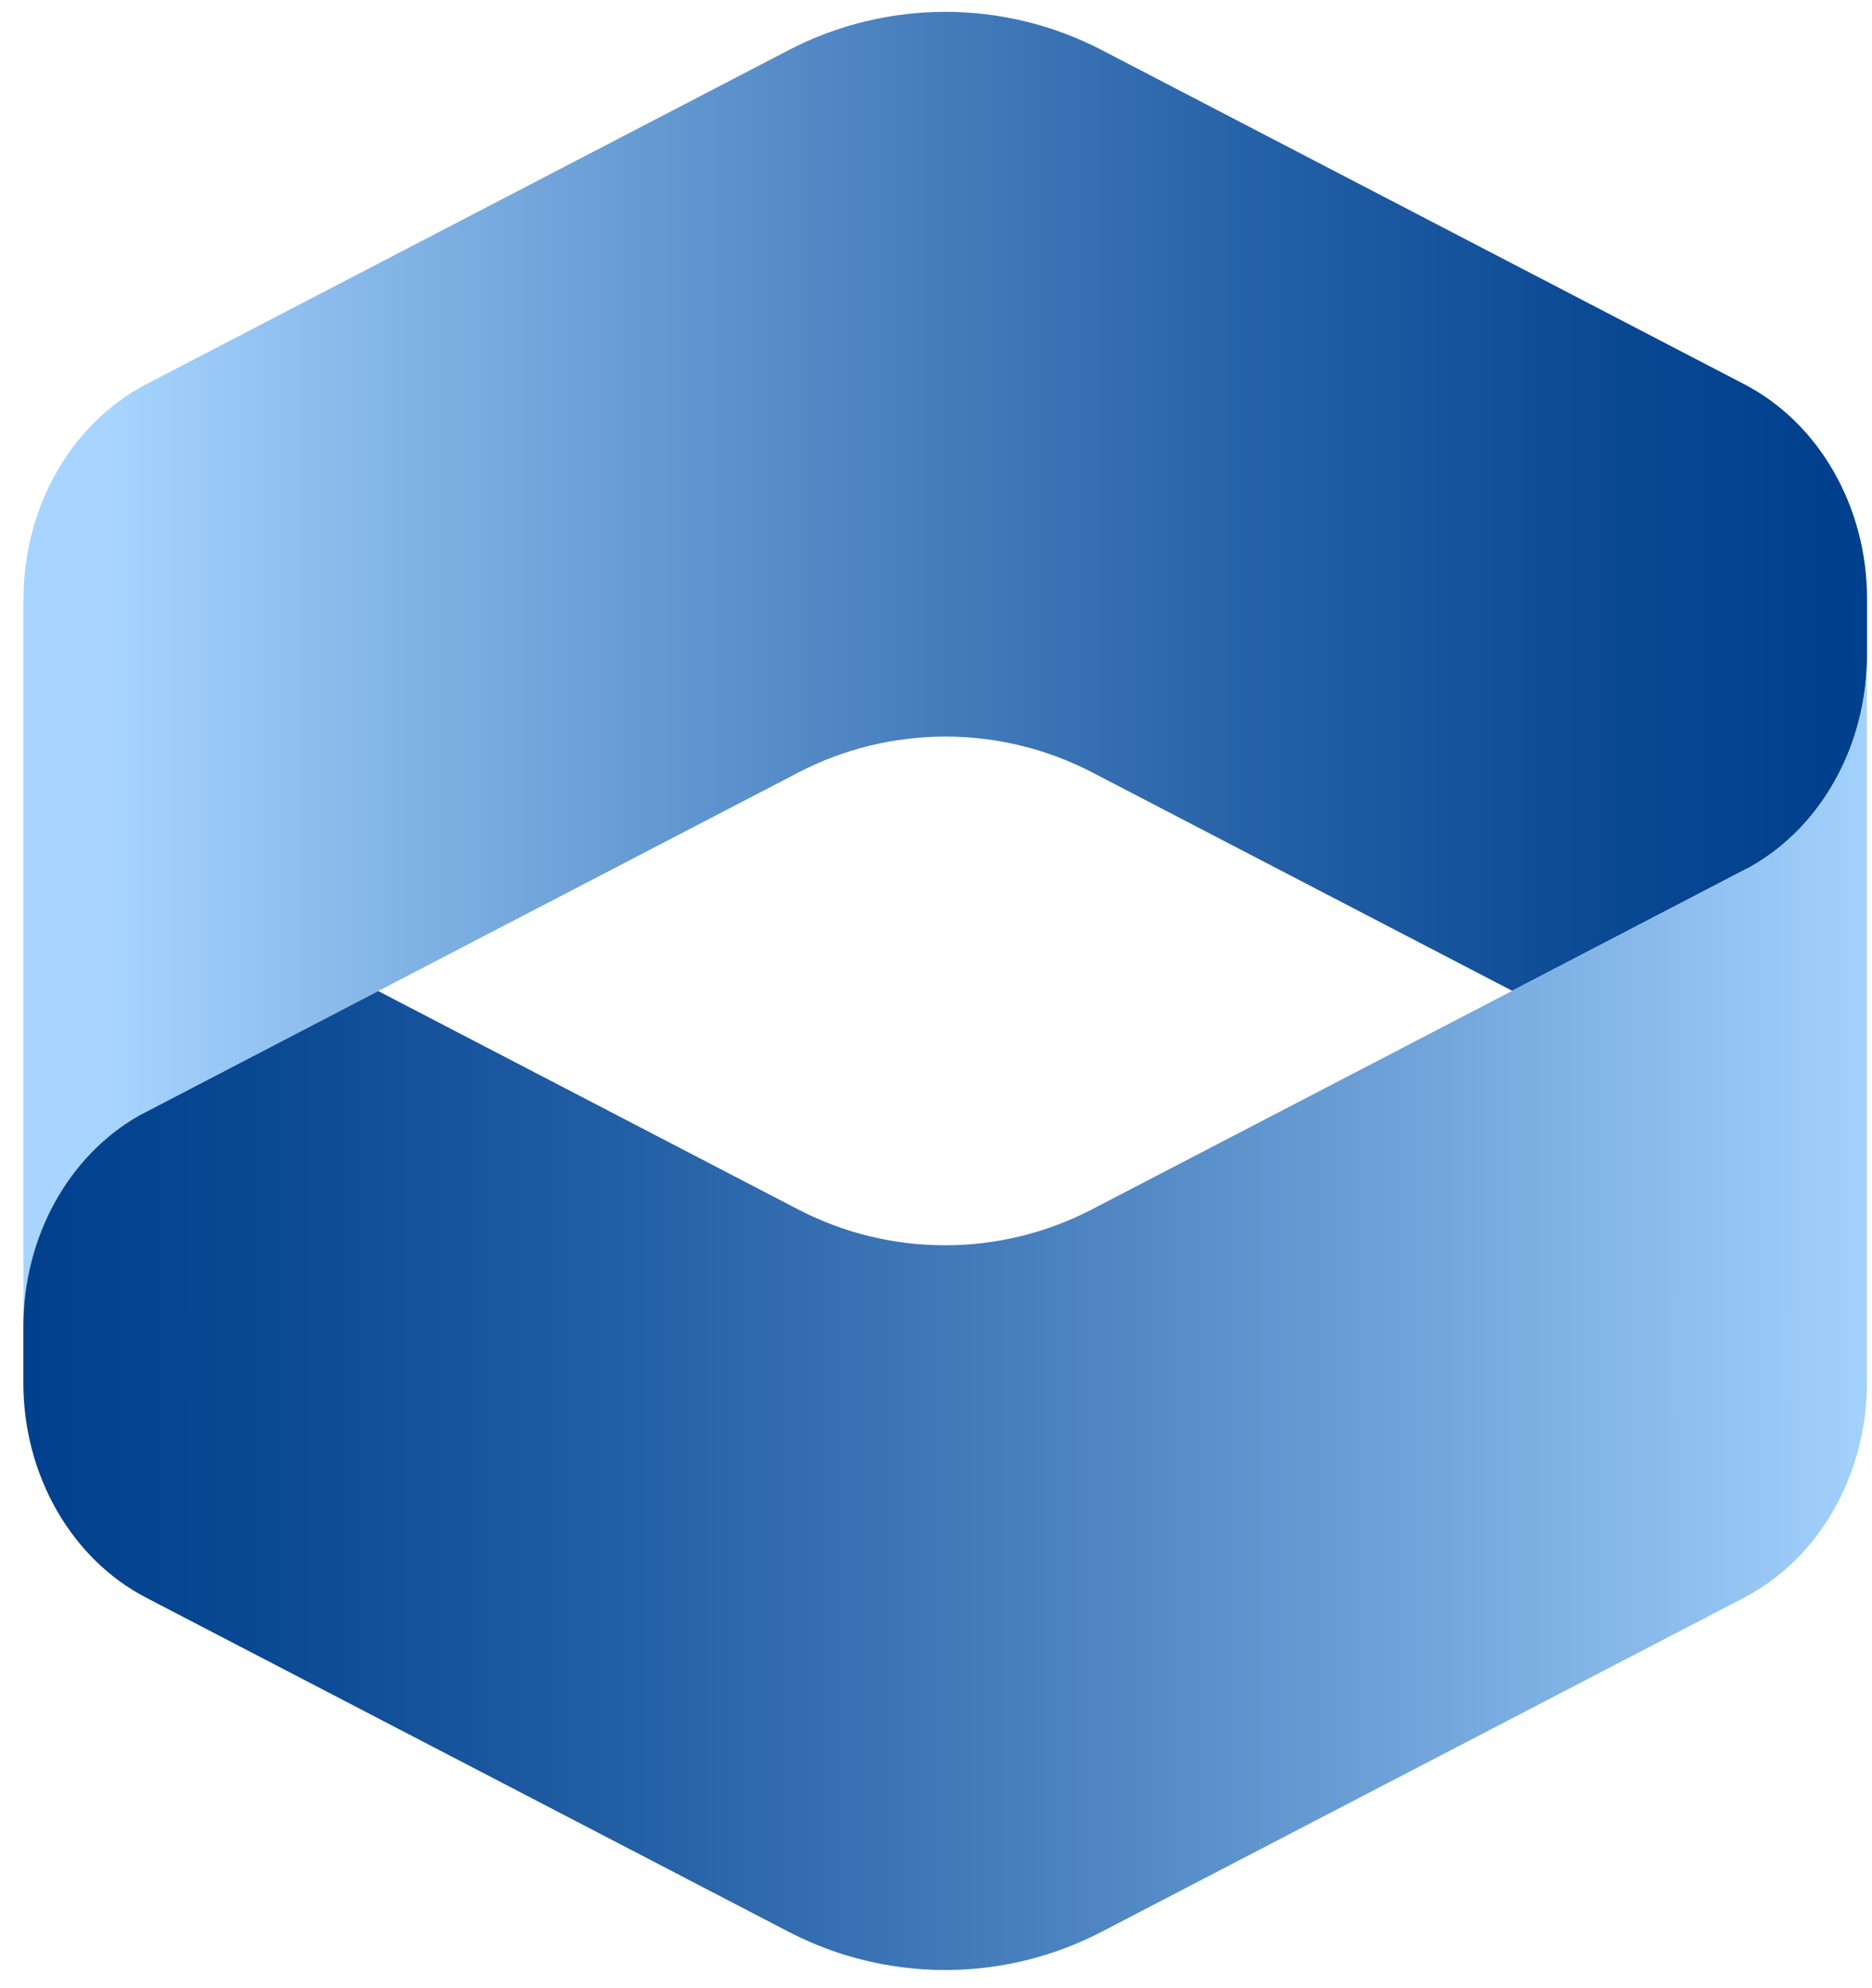
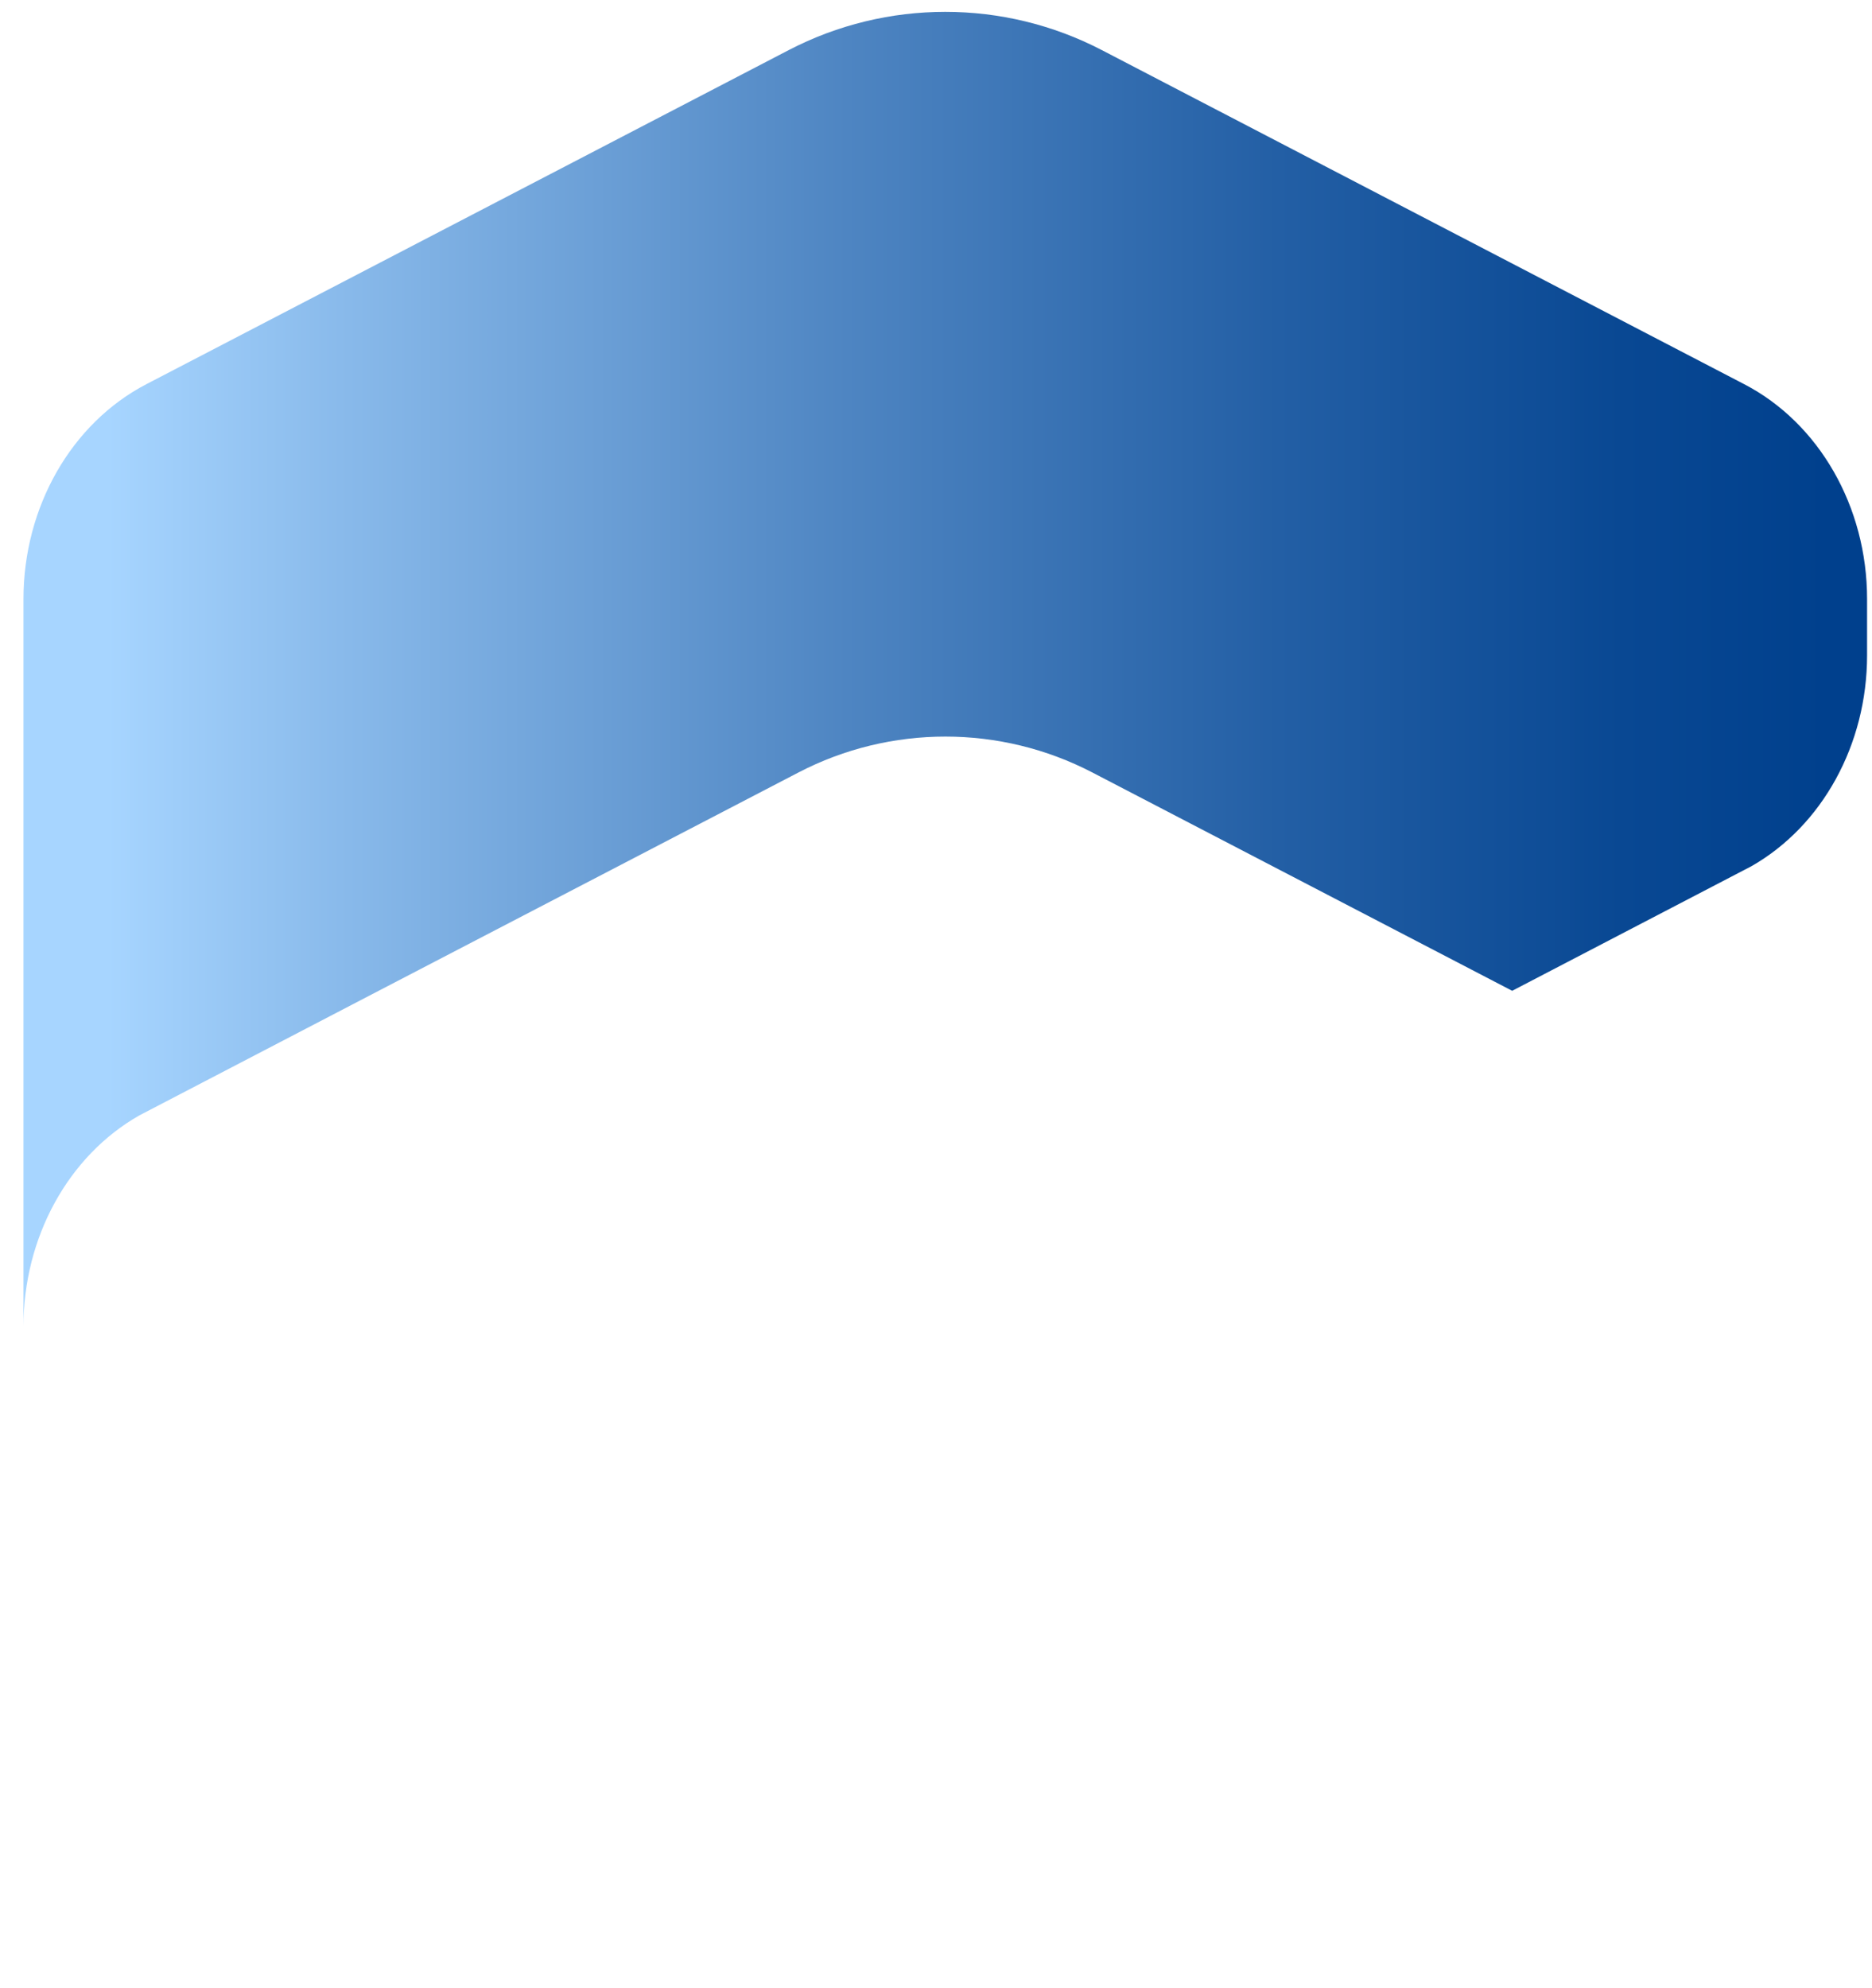
<svg xmlns="http://www.w3.org/2000/svg" width="65" height="69" viewBox="0 0 65 69" fill="none">
-   <path d="M13.138 34.396L4.84 38.715C2.373 40.116 0.815 42.946 0.815 46.043V20.795C0.815 17.597 2.479 14.689 5.084 13.334L27.382 1.741C30.791 -0.032 34.853 -0.032 38.262 1.741L60.56 13.334C63.165 14.684 64.829 17.593 64.829 20.791V22.744C64.829 25.845 63.271 28.671 60.804 30.072C60.785 30.081 60.772 30.09 60.753 30.1L60.565 30.196L52.506 34.391L37.931 26.814C34.733 25.151 30.92 25.151 27.722 26.814L13.148 34.391" fill="url(#paint0_linear_268_104)" />
-   <path d="M52.501 34.395L60.799 30.076C63.266 28.675 64.824 25.845 64.824 22.748V47.996C64.824 51.194 63.16 54.102 60.555 55.458L38.257 67.05C34.848 68.823 30.786 68.823 27.377 67.05L5.079 55.458C2.474 54.107 0.811 51.198 0.811 48V46.048C0.811 42.946 2.368 40.12 4.835 38.719C4.854 38.71 4.868 38.701 4.886 38.691L5.074 38.595L13.133 34.4L27.708 41.977C30.906 43.64 34.719 43.64 37.917 41.977L52.492 34.4L52.501 34.395Z" fill="url(#paint1_linear_268_104)" />
+   <path d="M13.138 34.396L4.84 38.715C2.373 40.116 0.815 42.946 0.815 46.043V20.795C0.815 17.597 2.479 14.689 5.084 13.334L27.382 1.741C30.791 -0.032 34.853 -0.032 38.262 1.741L60.56 13.334C63.165 14.684 64.829 17.593 64.829 20.791V22.744C64.829 25.845 63.271 28.671 60.804 30.072L60.565 30.196L52.506 34.391L37.931 26.814C34.733 25.151 30.92 25.151 27.722 26.814L13.148 34.391" fill="url(#paint0_linear_268_104)" />
  <defs>
    <linearGradient id="paint0_linear_268_104" x1="63.473" y1="23.23" x2="3.747" y2="23.23" gradientUnits="userSpaceOnUse">
      <stop stop-color="#00408D" />
      <stop offset="0.12" stop-color="#094893" />
      <stop offset="0.32" stop-color="#235FA5" />
      <stop offset="0.57" stop-color="#4E85C2" />
      <stop offset="0.86" stop-color="#88B9EA" />
      <stop offset="1" stop-color="#A7D5FF" />
    </linearGradient>
    <linearGradient id="paint1_linear_268_104" x1="0.93" y1="45.561" x2="65.945" y2="45.561" gradientUnits="userSpaceOnUse">
      <stop stop-color="#00408D" />
      <stop offset="0.12" stop-color="#094893" />
      <stop offset="0.32" stop-color="#235FA5" />
      <stop offset="0.57" stop-color="#4E85C2" />
      <stop offset="0.86" stop-color="#88B9EA" />
      <stop offset="1" stop-color="#A7D5FF" />
    </linearGradient>
  </defs>
</svg>